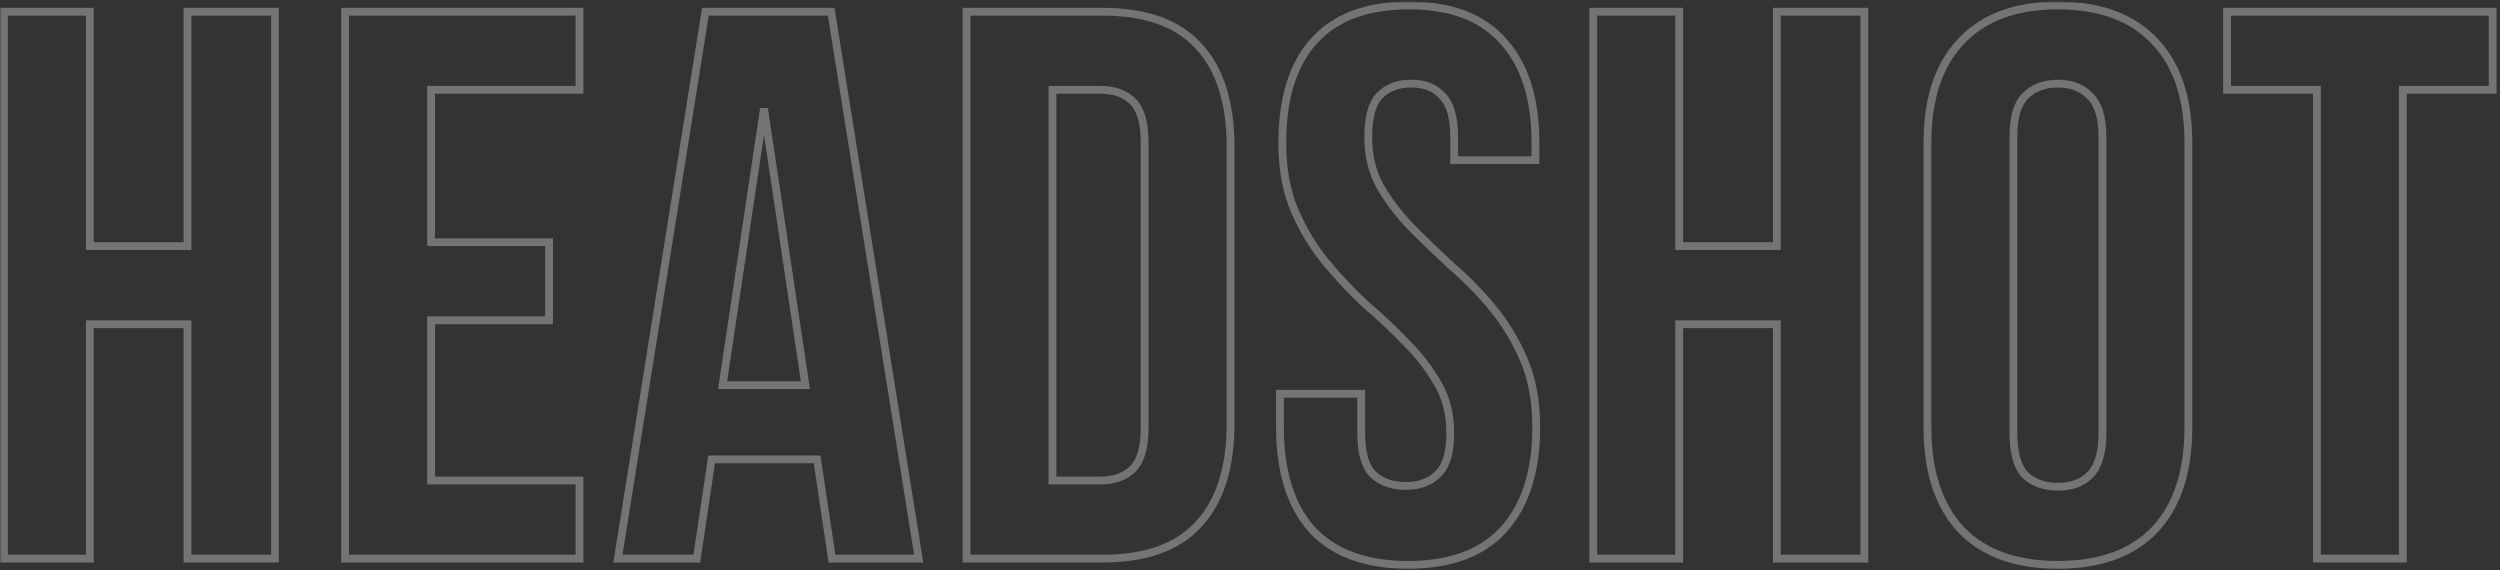
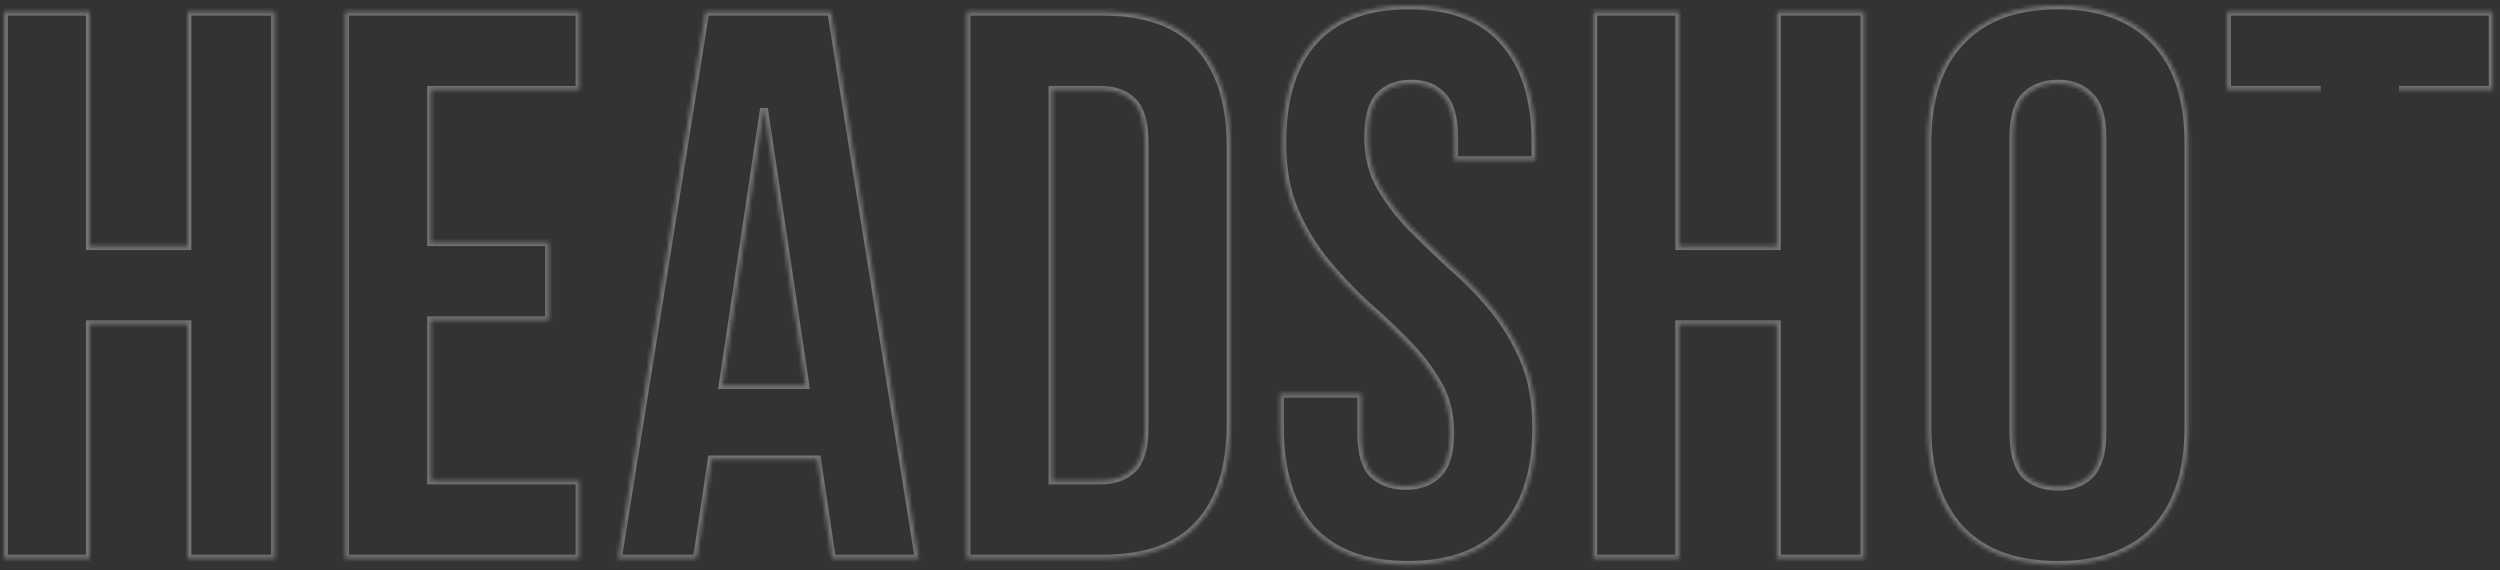
<svg xmlns="http://www.w3.org/2000/svg" width="640" height="146" viewBox="0 0 640 146" fill="none">
  <rect x="0" y="0" width="640" height="146" fill="#333333" stroke="none" />
  <mask id="path-1-outside-1_87_111" maskUnits="userSpaceOnUse" x="0" y="0.4" width="640" height="146" fill="black">
-     <rect fill="white" y="0.4" width="640" height="146" />
-     <path d="M23 143H1V3H23V63H48V3H70.4V143H48V83H23V143ZM110.352 62H140.552V82H110.352V123H148.352V143H88.352V3H148.352V23H110.352V62ZM235.184 143H212.984L209.184 117.6H182.184L178.384 143H158.184L180.584 3H212.784L235.184 143ZM184.984 98.6H206.184L195.584 27.8L184.984 98.6ZM247.43 3H282.23C293.296 3 301.496 5.933 306.83 11.8C312.296 17.667 315.03 26.267 315.03 37.6V108.4C315.03 119.733 312.296 128.333 306.83 134.2C301.496 140.067 293.296 143 282.23 143H247.43V3ZM269.43 23V123H281.83C285.296 123 288.03 122 290.03 120C292.03 118 293.03 114.467 293.03 109.4V36.6C293.03 31.533 292.03 28 290.03 26C288.03 24 285.296 23 281.83 23H269.43ZM328.27 36.6C328.27 25.267 330.937 16.6 336.27 10.6C341.737 4.467 349.87 1.4 360.67 1.4C371.47 1.4 379.537 4.467 384.87 10.6C390.337 16.6 393.07 25.267 393.07 36.6V41H372.27V35.2C372.27 30.133 371.27 26.6 369.27 24.6C367.404 22.467 364.737 21.4 361.27 21.4C357.804 21.4 355.07 22.467 353.07 24.6C351.204 26.6 350.27 30.133 350.27 35.2C350.27 40 351.337 44.267 353.47 48C355.604 51.6 358.27 55.067 361.47 58.4C364.67 61.6 368.07 64.867 371.67 68.2C375.404 71.4 378.87 74.933 382.07 78.8C385.27 82.667 387.937 87.067 390.07 92C392.204 96.933 393.27 102.733 393.27 109.4C393.27 120.733 390.47 129.467 384.87 135.6C379.404 141.6 371.27 144.6 360.47 144.6C349.67 144.6 341.47 141.6 335.87 135.6C330.404 129.467 327.67 120.733 327.67 109.4V100.8H348.47V110.8C348.47 115.867 349.47 119.4 351.47 121.4C353.604 123.4 356.404 124.4 359.87 124.4C363.337 124.4 366.07 123.4 368.07 121.4C370.204 119.4 371.27 115.867 371.27 110.8C371.27 106 370.204 101.8 368.07 98.2C365.937 94.467 363.27 91 360.07 87.8C356.87 84.467 353.404 81.2 349.67 78C346.07 74.667 342.67 71.067 339.47 67.2C336.27 63.333 333.604 58.933 331.47 54C329.337 49.067 328.27 43.267 328.27 36.6ZM429.875 143H407.875V3H429.875V63H454.875V3H477.275V143H454.875V83H429.875V143ZM515.427 110.8C515.427 115.867 516.427 119.467 518.427 121.6C520.56 123.6 523.36 124.6 526.827 124.6C530.293 124.6 533.027 123.6 535.027 121.6C537.16 119.467 538.227 115.867 538.227 110.8V35.2C538.227 30.133 537.16 26.6 535.027 24.6C533.027 22.467 530.293 21.4 526.827 21.4C523.36 21.4 520.56 22.467 518.427 24.6C516.427 26.6 515.427 30.133 515.427 35.2V110.8ZM493.427 36.6C493.427 25.267 496.293 16.6 502.027 10.6C507.76 4.467 516.027 1.4 526.827 1.4C537.627 1.4 545.893 4.467 551.627 10.6C557.36 16.6 560.227 25.267 560.227 36.6V109.4C560.227 120.733 557.36 129.467 551.627 135.6C545.893 141.6 537.627 144.6 526.827 144.6C516.027 144.6 507.76 141.6 502.027 135.6C496.293 129.467 493.427 120.733 493.427 109.4V36.6ZM570.123 3H638.123V23H615.123V143H593.123V23H570.123V3Z" />
+     <path d="M23 143H1V3H23V63H48V3H70.4V143H48V83H23V143ZM110.352 62H140.552V82H110.352V123H148.352V143H88.352V3H148.352V23H110.352V62ZM235.184 143H212.984L209.184 117.6H182.184L178.384 143H158.184L180.584 3H212.784L235.184 143ZM184.984 98.6H206.184L195.584 27.8L184.984 98.6ZM247.43 3H282.23C293.296 3 301.496 5.933 306.83 11.8C312.296 17.667 315.03 26.267 315.03 37.6V108.4C315.03 119.733 312.296 128.333 306.83 134.2C301.496 140.067 293.296 143 282.23 143H247.43V3ZM269.43 23V123H281.83C285.296 123 288.03 122 290.03 120C292.03 118 293.03 114.467 293.03 109.4V36.6C293.03 31.533 292.03 28 290.03 26C288.03 24 285.296 23 281.83 23H269.43ZM328.27 36.6C328.27 25.267 330.937 16.6 336.27 10.6C341.737 4.467 349.87 1.4 360.67 1.4C371.47 1.4 379.537 4.467 384.87 10.6C390.337 16.6 393.07 25.267 393.07 36.6V41H372.27V35.2C372.27 30.133 371.27 26.6 369.27 24.6C367.404 22.467 364.737 21.4 361.27 21.4C357.804 21.4 355.07 22.467 353.07 24.6C351.204 26.6 350.27 30.133 350.27 35.2C350.27 40 351.337 44.267 353.47 48C355.604 51.6 358.27 55.067 361.47 58.4C364.67 61.6 368.07 64.867 371.67 68.2C375.404 71.4 378.87 74.933 382.07 78.8C385.27 82.667 387.937 87.067 390.07 92C392.204 96.933 393.27 102.733 393.27 109.4C393.27 120.733 390.47 129.467 384.87 135.6C379.404 141.6 371.27 144.6 360.47 144.6C349.67 144.6 341.47 141.6 335.87 135.6C330.404 129.467 327.67 120.733 327.67 109.4V100.8H348.47V110.8C348.47 115.867 349.47 119.4 351.47 121.4C353.604 123.4 356.404 124.4 359.87 124.4C363.337 124.4 366.07 123.4 368.07 121.4C370.204 119.4 371.27 115.867 371.27 110.8C371.27 106 370.204 101.8 368.07 98.2C365.937 94.467 363.27 91 360.07 87.8C356.87 84.467 353.404 81.2 349.67 78C346.07 74.667 342.67 71.067 339.47 67.2C336.27 63.333 333.604 58.933 331.47 54C329.337 49.067 328.27 43.267 328.27 36.6ZM429.875 143H407.875V3H429.875V63H454.875V3H477.275V143H454.875V83H429.875V143ZM515.427 110.8C515.427 115.867 516.427 119.467 518.427 121.6C520.56 123.6 523.36 124.6 526.827 124.6C530.293 124.6 533.027 123.6 535.027 121.6C537.16 119.467 538.227 115.867 538.227 110.8V35.2C538.227 30.133 537.16 26.6 535.027 24.6C533.027 22.467 530.293 21.4 526.827 21.4C523.36 21.4 520.56 22.467 518.427 24.6C516.427 26.6 515.427 30.133 515.427 35.2V110.8ZM493.427 36.6C493.427 25.267 496.293 16.6 502.027 10.6C507.76 4.467 516.027 1.4 526.827 1.4C537.627 1.4 545.893 4.467 551.627 10.6C557.36 16.6 560.227 25.267 560.227 36.6V109.4C560.227 120.733 557.36 129.467 551.627 135.6C545.893 141.6 537.627 144.6 526.827 144.6C516.027 144.6 507.76 141.6 502.027 135.6C496.293 129.467 493.427 120.733 493.427 109.4V36.6ZM570.123 3H638.123V23H615.123H593.123V23H570.123V3Z" />
  </mask>
  <path d="M23 143H1V3H23V63H48V3H70.4V143H48V83H23V143ZM110.352 62H140.552V82H110.352V123H148.352V143H88.352V3H148.352V23H110.352V62ZM235.184 143H212.984L209.184 117.6H182.184L178.384 143H158.184L180.584 3H212.784L235.184 143ZM184.984 98.6H206.184L195.584 27.8L184.984 98.6ZM247.43 3H282.23C293.296 3 301.496 5.933 306.83 11.8C312.296 17.667 315.03 26.267 315.03 37.6V108.4C315.03 119.733 312.296 128.333 306.83 134.2C301.496 140.067 293.296 143 282.23 143H247.43V3ZM269.43 23V123H281.83C285.296 123 288.03 122 290.03 120C292.03 118 293.03 114.467 293.03 109.4V36.6C293.03 31.533 292.03 28 290.03 26C288.03 24 285.296 23 281.83 23H269.43ZM328.27 36.6C328.27 25.267 330.937 16.6 336.27 10.6C341.737 4.467 349.87 1.4 360.67 1.4C371.47 1.4 379.537 4.467 384.87 10.6C390.337 16.6 393.07 25.267 393.07 36.6V41H372.27V35.2C372.27 30.133 371.27 26.6 369.27 24.6C367.404 22.467 364.737 21.4 361.27 21.4C357.804 21.4 355.07 22.467 353.07 24.6C351.204 26.6 350.27 30.133 350.27 35.2C350.27 40 351.337 44.267 353.47 48C355.604 51.6 358.27 55.067 361.47 58.4C364.67 61.6 368.07 64.867 371.67 68.2C375.404 71.4 378.87 74.933 382.07 78.8C385.27 82.667 387.937 87.067 390.07 92C392.204 96.933 393.27 102.733 393.27 109.4C393.27 120.733 390.47 129.467 384.87 135.6C379.404 141.6 371.27 144.6 360.47 144.6C349.67 144.6 341.47 141.6 335.87 135.6C330.404 129.467 327.67 120.733 327.67 109.4V100.8H348.47V110.8C348.47 115.867 349.47 119.4 351.47 121.4C353.604 123.4 356.404 124.4 359.87 124.4C363.337 124.4 366.07 123.4 368.07 121.4C370.204 119.4 371.27 115.867 371.27 110.8C371.27 106 370.204 101.8 368.07 98.2C365.937 94.467 363.27 91 360.07 87.8C356.87 84.467 353.404 81.2 349.67 78C346.07 74.667 342.67 71.067 339.47 67.2C336.27 63.333 333.604 58.933 331.47 54C329.337 49.067 328.27 43.267 328.27 36.6ZM429.875 143H407.875V3H429.875V63H454.875V3H477.275V143H454.875V83H429.875V143ZM515.427 110.8C515.427 115.867 516.427 119.467 518.427 121.6C520.56 123.6 523.36 124.6 526.827 124.6C530.293 124.6 533.027 123.6 535.027 121.6C537.16 119.467 538.227 115.867 538.227 110.8V35.2C538.227 30.133 537.16 26.6 535.027 24.6C533.027 22.467 530.293 21.4 526.827 21.4C523.36 21.4 520.56 22.467 518.427 24.6C516.427 26.6 515.427 30.133 515.427 35.2V110.8ZM493.427 36.6C493.427 25.267 496.293 16.6 502.027 10.6C507.76 4.467 516.027 1.4 526.827 1.4C537.627 1.4 545.893 4.467 551.627 10.6C557.36 16.6 560.227 25.267 560.227 36.6V109.4C560.227 120.733 557.36 129.467 551.627 135.6C545.893 141.6 537.627 144.6 526.827 144.6C516.027 144.6 507.76 141.6 502.027 135.6C496.293 129.467 493.427 120.733 493.427 109.4V36.6ZM570.123 3H638.123V23H615.123V143H593.123V23H570.123V3Z" stroke="white" stroke-opacity="0.32" stroke-width="2" mask="url(#path-1-outside-1_87_111)" />
</svg>